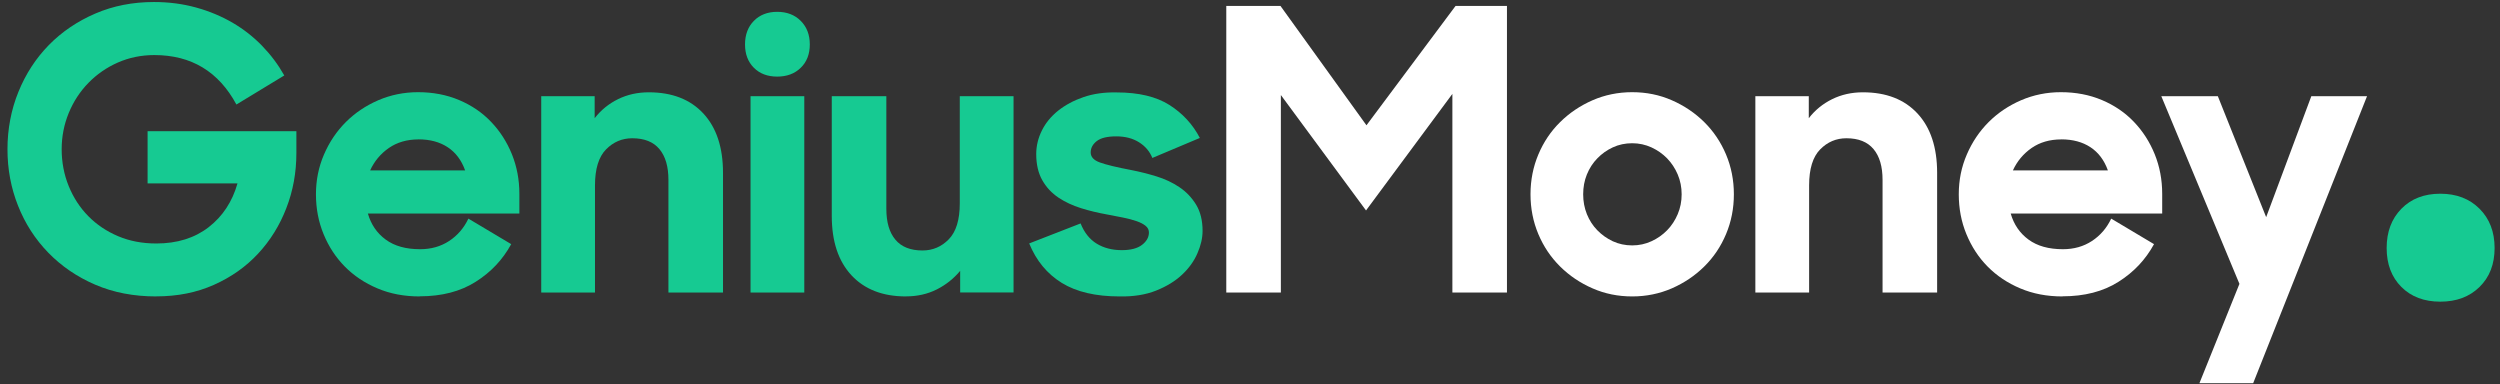
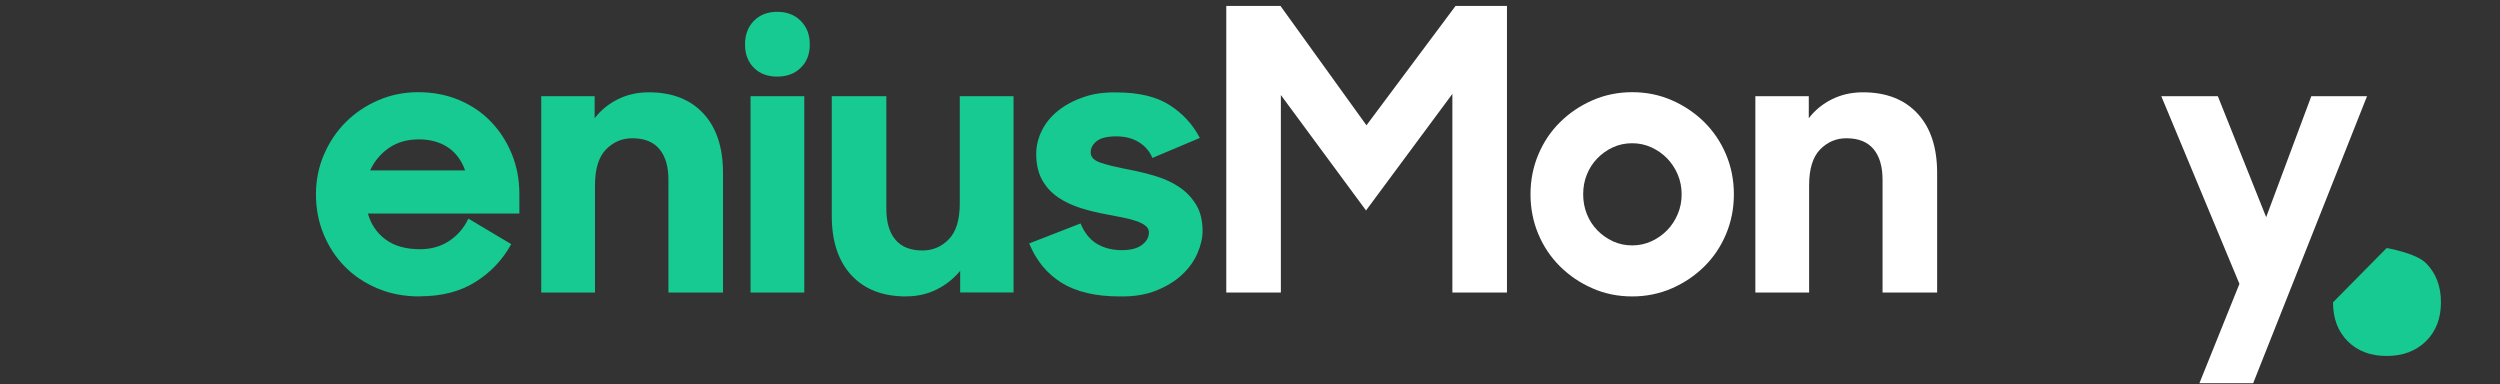
<svg xmlns="http://www.w3.org/2000/svg" id="Layer_1" viewBox="0 0 458.54 70.5">
  <rect x="0" y="0" width="458.54" height="70.5" fill="#333333" stroke="none" />
  <defs>
    <style>.cls-1{fill:none;}.cls-2{fill:#FFFFFF;}.cls-3{fill:#16ca92;}</style>
  </defs>
  <rect class="cls-1" x="-42.47" y="-70.81" width="544.94" height="161.33" />
-   <path class="cls-3" d="M28.65,54.37c-4.13,0-7.86-.72-11.2-2.16-3.34-1.44-6.2-3.4-8.6-5.87-2.4-2.47-4.25-5.34-5.54-8.6-1.3-3.26-1.94-6.72-1.94-10.37s.67-7.26,2.02-10.55c1.34-3.29,3.2-6.14,5.58-8.57,2.38-2.42,5.21-4.34,8.5-5.76,3.29-1.42,6.88-2.12,10.76-2.12,2.74,0,5.32.34,7.74,1.01,2.42.67,4.64,1.6,6.66,2.77,2.02,1.18,3.83,2.59,5.44,4.25,1.61,1.66,2.96,3.47,4.07,5.44l-8.78,5.33c-3.26-6.05-8.28-9.07-15.05-9.07-2.4,0-4.63.46-6.7,1.37-2.06.91-3.86,2.16-5.4,3.74-1.54,1.58-2.74,3.42-3.6,5.51-.86,2.09-1.3,4.31-1.3,6.66s.43,4.66,1.3,6.77c.86,2.11,2.06,3.95,3.6,5.51,1.54,1.56,3.36,2.78,5.47,3.67,2.11.89,4.44,1.33,6.98,1.33,3.84,0,7.04-1,9.61-2.99,2.57-1.99,4.33-4.67,5.29-8.03h-16.49v-9.58h27.29v4.03c0,3.55-.61,6.91-1.84,10.08-1.22,3.17-2.95,5.95-5.18,8.35-2.23,2.4-4.93,4.31-8.1,5.72-3.17,1.42-6.7,2.12-10.58,2.12Z" />
  <path class="cls-3" d="M76.96,54.37c-2.83,0-5.41-.49-7.74-1.48-2.33-.98-4.32-2.32-5.98-4-1.66-1.68-2.95-3.66-3.89-5.94-.94-2.28-1.4-4.72-1.4-7.31s.49-5.03,1.48-7.31c.98-2.28,2.32-4.26,4-5.94s3.66-3.01,5.94-4c2.28-.98,4.72-1.48,7.31-1.48,2.74,0,5.24.48,7.52,1.44,2.28.96,4.24,2.29,5.87,4,1.63,1.7,2.9,3.68,3.82,5.94.91,2.26,1.37,4.68,1.37,7.27v3.6h-27.79c.58,2.02,1.67,3.61,3.28,4.79,1.61,1.18,3.71,1.76,6.3,1.76,2.02,0,3.79-.5,5.33-1.51,1.54-1.01,2.71-2.38,3.53-4.1l7.85,4.68c-1.54,2.83-3.71,5.14-6.52,6.91-2.81,1.78-6.23,2.66-10.26,2.66ZM76.75,25.57c-2.11,0-3.92.53-5.44,1.58-1.51,1.06-2.65,2.42-3.42,4.1h17.42c-.67-1.87-1.74-3.29-3.2-4.25-1.46-.96-3.25-1.44-5.36-1.44Z" />
  <path class="cls-3" d="M99.28,17.65h9.79v4.03c1.15-1.49,2.58-2.65,4.28-3.49,1.7-.84,3.59-1.26,5.65-1.26,4.27,0,7.61,1.3,10.01,3.89,2.4,2.59,3.6,6.22,3.6,10.87v21.96h-10.01v-20.66c0-2.45-.55-4.33-1.66-5.65-1.1-1.32-2.76-1.98-4.97-1.98-1.87,0-3.48.68-4.82,2.05-1.34,1.37-2.02,3.56-2.02,6.59v19.66h-9.86V17.65Z" />
  <path class="cls-3" d="M136.65,8.15c0-1.78.54-3.22,1.62-4.32,1.08-1.1,2.51-1.66,4.28-1.66s3.22.55,4.32,1.66c1.1,1.1,1.66,2.54,1.66,4.32s-.55,3.2-1.66,4.28c-1.1,1.08-2.54,1.62-4.32,1.62s-3.2-.54-4.28-1.62c-1.08-1.08-1.62-2.51-1.62-4.28ZM137.66,17.65h9.86v36h-9.86V17.65Z" />
  <path class="cls-3" d="M166.17,54.37c-4.27,0-7.61-1.3-10.01-3.89-2.4-2.59-3.6-6.22-3.6-10.87v-21.96h10.01v20.66c0,2.45.55,4.33,1.66,5.65,1.1,1.32,2.76,1.98,4.97,1.98,1.87,0,3.48-.68,4.82-2.05,1.34-1.37,2.02-3.56,2.02-6.59v-19.66h9.86v36h-9.79v-3.96c-1.2,1.44-2.64,2.58-4.32,3.42-1.68.84-3.55,1.26-5.62,1.26Z" />
  <path class="cls-3" d="M205.33,54.37c-4.37,0-7.9-.83-10.58-2.48-2.69-1.66-4.68-4.07-5.98-7.24l9.43-3.67c.67,1.68,1.66,2.92,2.95,3.71s2.83,1.19,4.61,1.19c1.63,0,2.87-.32,3.71-.97.84-.65,1.26-1.4,1.26-2.27,0-.48-.2-.89-.61-1.22-.41-.33-.96-.62-1.66-.86-.7-.24-1.51-.46-2.45-.65-.94-.19-1.93-.38-2.99-.58-1.63-.29-3.22-.67-4.75-1.15-1.54-.48-2.92-1.13-4.14-1.94-1.22-.82-2.21-1.87-2.95-3.17-.74-1.3-1.12-2.9-1.12-4.82,0-1.49.35-2.93,1.04-4.32.69-1.39,1.69-2.6,2.99-3.64,1.3-1.03,2.84-1.86,4.64-2.48,1.8-.62,3.83-.91,6.08-.86,4.03,0,7.26.77,9.68,2.3,2.42,1.54,4.28,3.55,5.58,6.05l-8.71,3.67c-.48-1.2-1.3-2.16-2.45-2.88-1.15-.72-2.54-1.08-4.18-1.08s-2.82.29-3.56.86c-.74.58-1.12,1.27-1.12,2.09s.56,1.43,1.69,1.84c1.13.41,3.06.88,5.8,1.4,1.49.29,3.01.67,4.57,1.15,1.56.48,2.96,1.14,4.21,1.98,1.25.84,2.27,1.91,3.06,3.2s1.19,2.9,1.19,4.82c0,1.3-.31,2.66-.94,4.1-.62,1.44-1.56,2.75-2.81,3.92-1.25,1.18-2.83,2.15-4.75,2.92-1.92.77-4.18,1.13-6.77,1.08Z" />
  <path class="cls-2" d="M224.92,1.09h9.94l15.77,21.89,16.34-21.89h9.43v52.56h-10.01V17.22l-15.84,21.38-15.62-21.17v36.22h-10.01V1.09Z" />
  <path class="cls-2" d="M299.37,54.37c-2.59,0-5.02-.49-7.27-1.48-2.26-.98-4.24-2.32-5.94-4-1.7-1.68-3.04-3.66-4-5.94-.96-2.28-1.44-4.72-1.44-7.31s.48-5.03,1.44-7.31c.96-2.28,2.29-4.26,4-5.94,1.7-1.68,3.68-3.01,5.94-4,2.25-.98,4.68-1.48,7.27-1.48s5.02.49,7.27,1.48c2.25.98,4.24,2.32,5.94,4,1.7,1.68,3.04,3.66,4,5.94.96,2.28,1.44,4.72,1.44,7.31s-.48,5.03-1.44,7.31c-.96,2.28-2.29,4.26-4,5.94-1.7,1.68-3.68,3.01-5.94,4-2.26.98-4.68,1.48-7.27,1.48ZM299.37,45.01c1.25,0,2.42-.25,3.53-.76,1.1-.5,2.06-1.18,2.88-2.02.82-.84,1.46-1.82,1.94-2.95.48-1.13.72-2.34.72-3.64s-.24-2.51-.72-3.64c-.48-1.13-1.13-2.11-1.94-2.95-.82-.84-1.78-1.51-2.88-2.02-1.1-.5-2.28-.76-3.53-.76s-2.48.25-3.56.76c-1.08.5-2.03,1.18-2.84,2.02-.82.84-1.45,1.82-1.91,2.95-.46,1.13-.68,2.34-.68,3.64s.23,2.51.68,3.64c.46,1.13,1.09,2.11,1.91,2.95.82.84,1.76,1.51,2.84,2.02,1.08.5,2.27.76,3.56.76Z" />
  <path class="cls-2" d="M321.97,17.65h9.79v4.03c1.15-1.49,2.58-2.65,4.28-3.49,1.7-.84,3.59-1.26,5.65-1.26,4.27,0,7.61,1.3,10.01,3.89,2.4,2.59,3.6,6.22,3.6,10.87v21.96h-10.01v-20.66c0-2.45-.55-4.33-1.66-5.65-1.11-1.32-2.76-1.98-4.97-1.98-1.87,0-3.48.68-4.82,2.05-1.34,1.37-2.02,3.56-2.02,6.59v19.66h-9.86V17.65Z" />
-   <path class="cls-2" d="M378.28,54.37c-2.83,0-5.41-.49-7.74-1.48-2.33-.98-4.32-2.32-5.98-4-1.66-1.68-2.95-3.66-3.89-5.94-.94-2.28-1.4-4.72-1.4-7.31s.49-5.03,1.48-7.31c.98-2.28,2.32-4.26,4-5.94s3.66-3.01,5.94-4c2.28-.98,4.72-1.48,7.31-1.48,2.74,0,5.24.48,7.52,1.44,2.28.96,4.24,2.29,5.87,4,1.63,1.7,2.9,3.68,3.82,5.94.91,2.26,1.37,4.68,1.37,7.27v3.6h-27.79c.58,2.02,1.67,3.61,3.28,4.79,1.61,1.18,3.71,1.76,6.3,1.76,2.02,0,3.79-.5,5.33-1.51,1.54-1.01,2.71-2.38,3.53-4.1l7.85,4.68c-1.54,2.83-3.71,5.14-6.52,6.91-2.81,1.78-6.23,2.66-10.26,2.66ZM378.06,25.57c-2.11,0-3.92.53-5.44,1.58-1.51,1.06-2.65,2.42-3.42,4.1h17.42c-.67-1.87-1.74-3.29-3.2-4.25-1.46-.96-3.25-1.44-5.36-1.44Z" />
  <path class="cls-2" d="M410.75,52.07l-14.33-34.42h10.37l8.86,22.18,8.28-22.18h10.22l-20.88,52.63h-9.86l7.34-18.22Z" />
-   <path class="cls-3" d="M437.75,45.49c0-2.96.9-5.36,2.7-7.2,1.8-1.84,4.18-2.76,7.14-2.76s5.36.92,7.2,2.76c1.84,1.84,2.76,4.24,2.76,7.2s-.92,5.34-2.76,7.14c-1.84,1.8-4.24,2.7-7.2,2.7s-5.34-.9-7.14-2.7-2.7-4.18-2.7-7.14Z" />
+   <path class="cls-3" d="M437.75,45.49s5.36.92,7.2,2.76c1.84,1.84,2.76,4.24,2.76,7.2s-.92,5.34-2.76,7.14c-1.84,1.8-4.24,2.7-7.2,2.7s-5.34-.9-7.14-2.7-2.7-4.18-2.7-7.14Z" />
</svg>